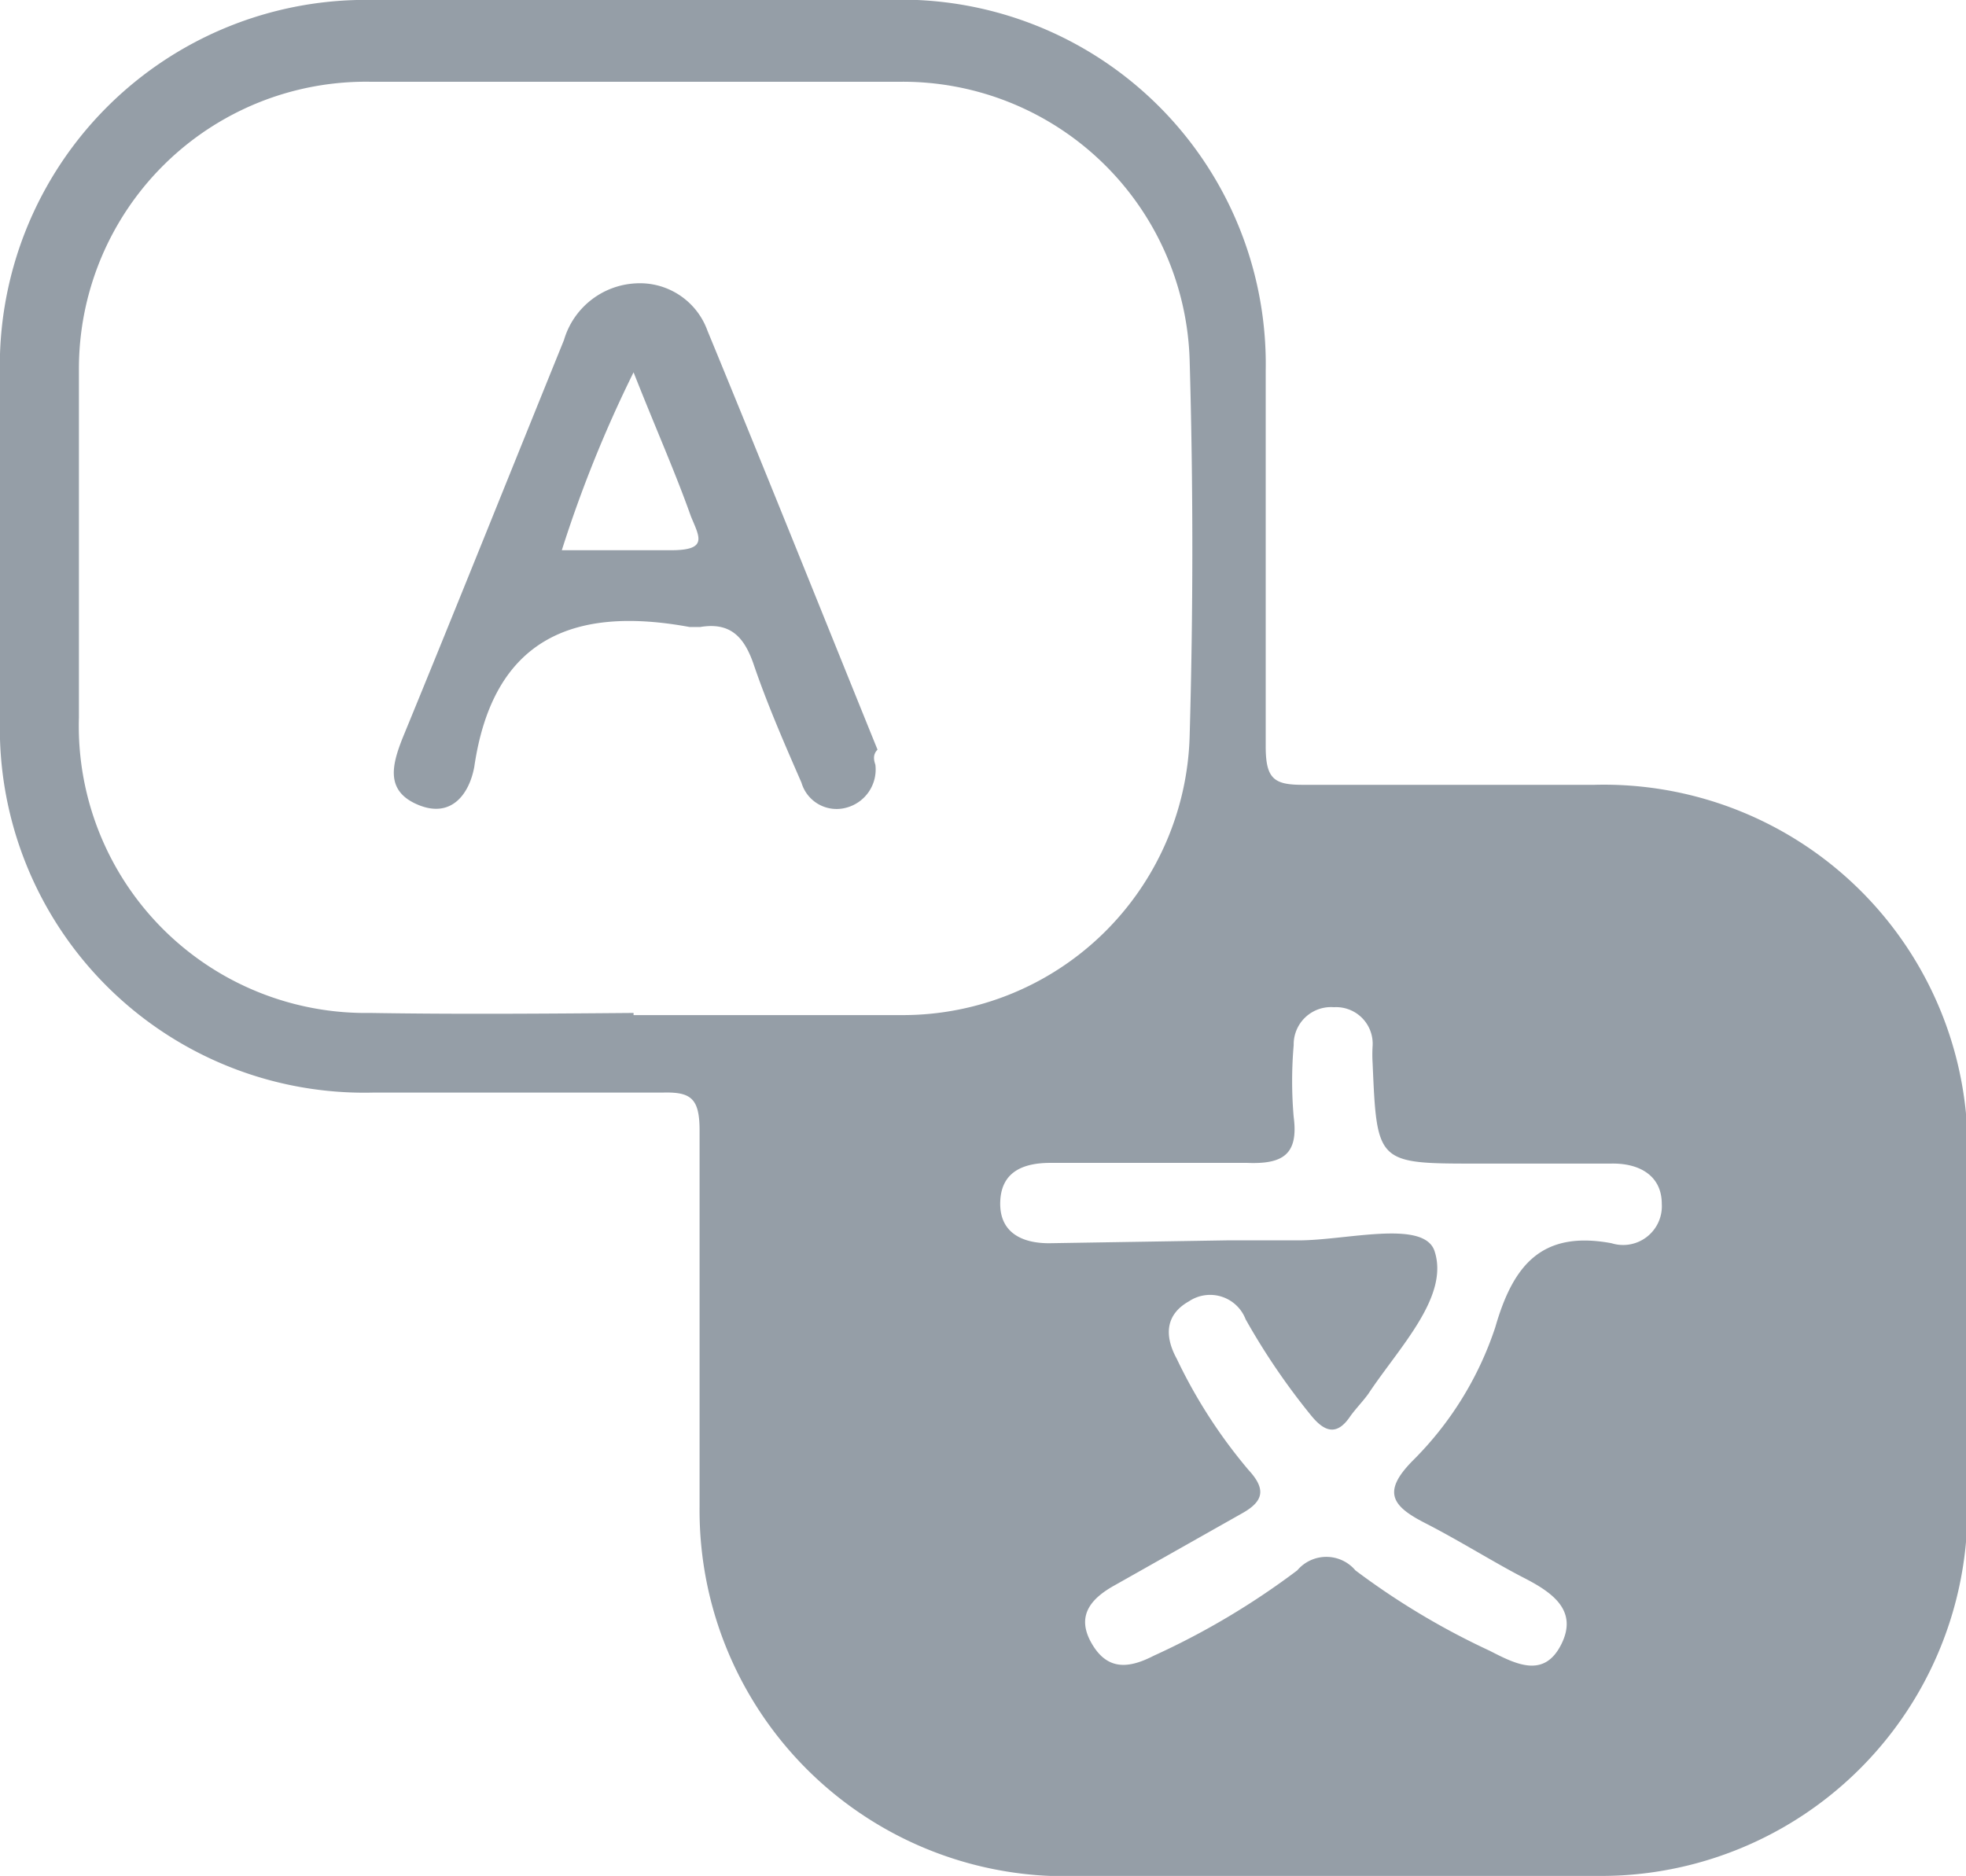
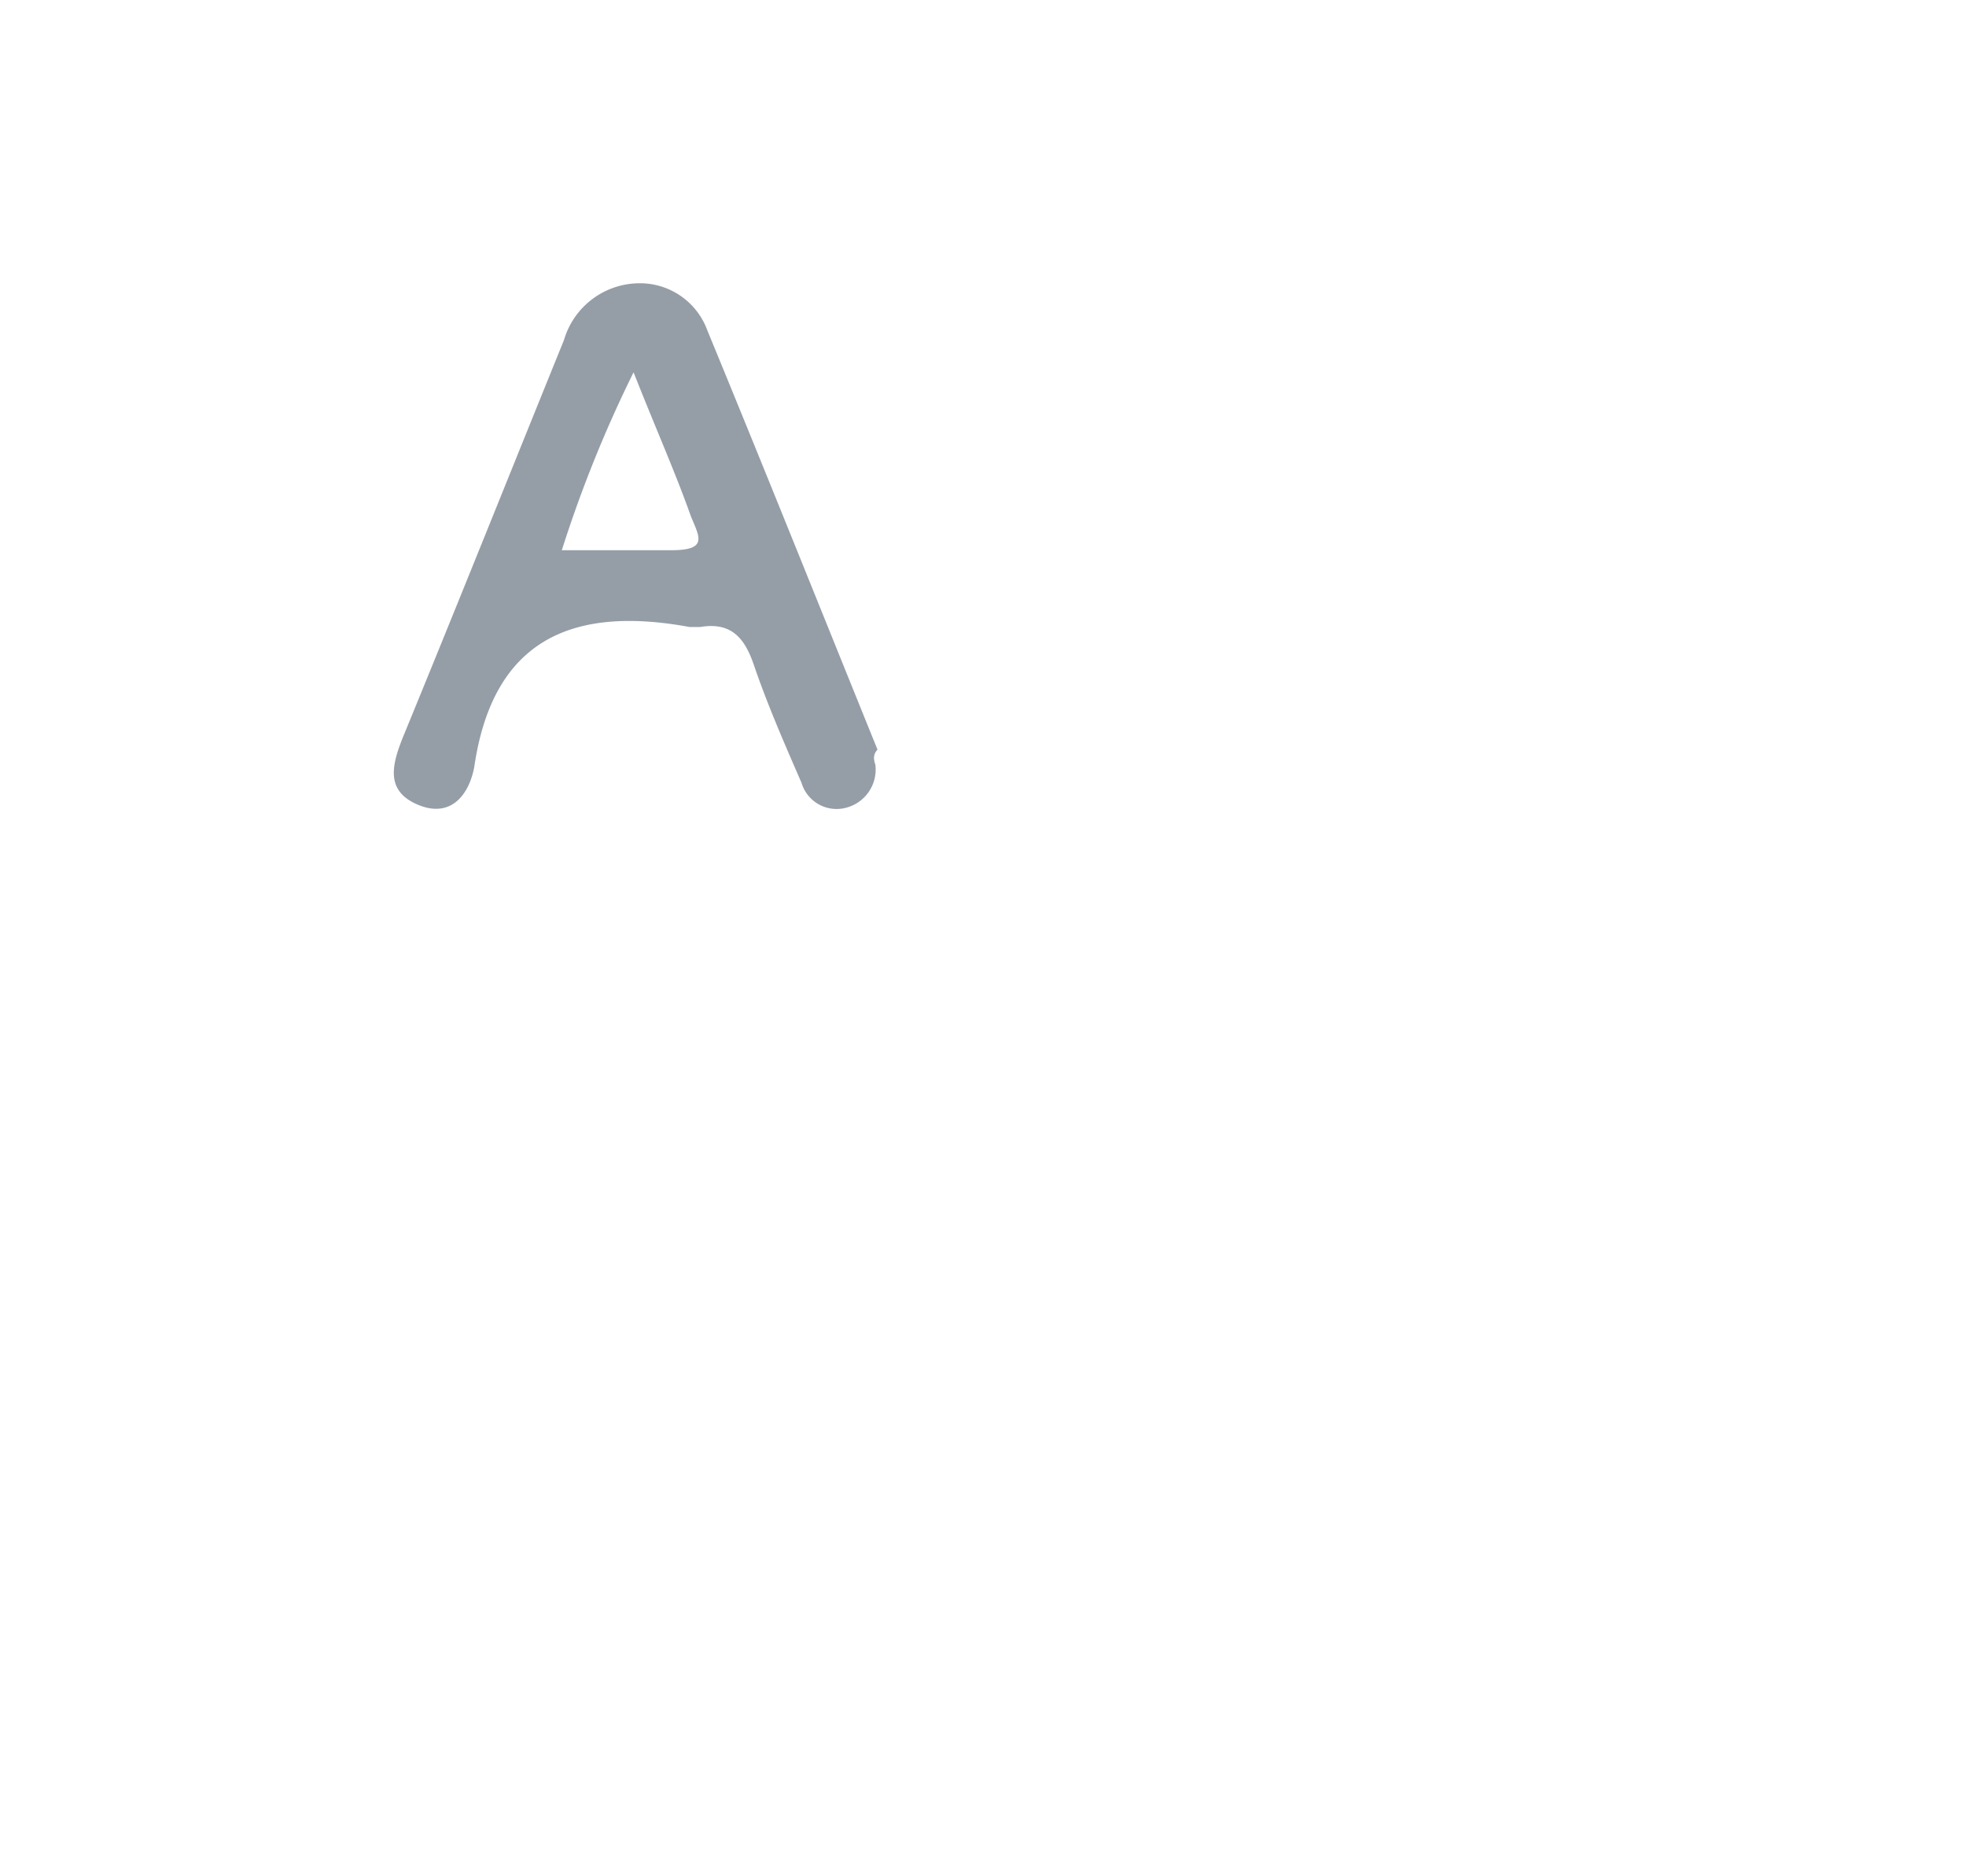
<svg xmlns="http://www.w3.org/2000/svg" viewBox="0 0 27.4 26.15">
  <g id="Layer_2" data-name="Layer 2">
    <g id="Layer_1-2" data-name="Layer 1">
      <g style="opacity:0.5">
-         <path d="M18.58,26.15H15.06A5.1,5.1,0,0,1,9.75,21c0-1.75,0-3.5,0-5.24,0-.45-.12-.54-.51-.53H5.21A5.08,5.08,0,0,1,0,10V5.26A5.1,5.1,0,0,1,5.22,0h7.12a5.08,5.08,0,0,1,5.3,5.17c0,1.74,0,3.49,0,5.23,0,.45.11.54.51.54,1.35,0,2.71,0,4.07,0a5.07,5.07,0,0,1,5.2,5.25c0,1.59,0,3.18,0,4.78a5.11,5.11,0,0,1-5.14,5.18C21,26.16,19.8,26.15,18.58,26.15Zm-9.75-12c1.25,0,2.5,0,3.75,0a4,4,0,0,0,4-3.89c.05-1.75.05-3.49,0-5.24a4,4,0,0,0-4.06-3.88q-3.68,0-7.34,0A4,4,0,0,0,1.1,5.16V10a4,4,0,0,0,4.06,4.12C6.38,14.14,7.6,14.13,8.83,14.12Zm8.27,3.14h0c.34,0,.68,0,1,0,.66,0,1.73-.29,1.89.14.22.64-.49,1.35-.92,2-.08.11-.17.2-.25.31-.18.27-.35.23-.54,0a9.46,9.46,0,0,1-.92-1.35.53.53,0,0,0-.79-.25c-.32.18-.35.47-.17.8a7.17,7.17,0,0,0,1,1.55c.24.26.22.43-.08.6l-1.77,1c-.33.18-.56.42-.34.81s.52.36.87.18a10.64,10.64,0,0,0,2-1.19.53.53,0,0,1,.81,0,10.4,10.4,0,0,0,1.87,1.12c.37.19.76.39,1-.09s-.14-.73-.53-.93-.9-.52-1.37-.76-.6-.44-.16-.88a4.7,4.7,0,0,0,1.14-1.85c.25-.87.65-1.35,1.62-1.17a.54.54,0,0,0,.7-.55c0-.39-.31-.57-.71-.56H20.59c-1.4,0-1.4,0-1.46-1.4a1.93,1.93,0,0,1,0-.24.51.51,0,0,0-.54-.54.52.52,0,0,0-.56.53,5.79,5.79,0,0,0,0,1c.07.53-.16.66-.65.64-.92,0-1.83,0-2.74,0-.39,0-.69.13-.7.55s.3.57.68.57Z" style="fill:#2C3E50" />
        <path d="M12.2,10.66a.55.55,0,0,1-.41.6.51.51,0,0,1-.62-.35c-.24-.55-.48-1.1-.67-1.66-.13-.37-.32-.58-.74-.51H9.61c-1.63-.3-2.74.17-3,1.95-.07.38-.32.72-.78.53s-.37-.55-.22-.93c.76-1.85,1.5-3.7,2.25-5.55a1.1,1.1,0,0,1,1-.79,1,1,0,0,1,1,.66c.8,1.94,1.58,3.89,2.37,5.84C12.16,10.52,12.18,10.6,12.2,10.66ZM8.83,5.19a17.6,17.6,0,0,0-1,2.48c.54,0,1,0,1.52,0s.4-.18.28-.47C9.41,6.58,9.15,6,8.83,5.19Z" style="fill:#2C3E50" />
      </g>
    </g>
  </g>
</svg>